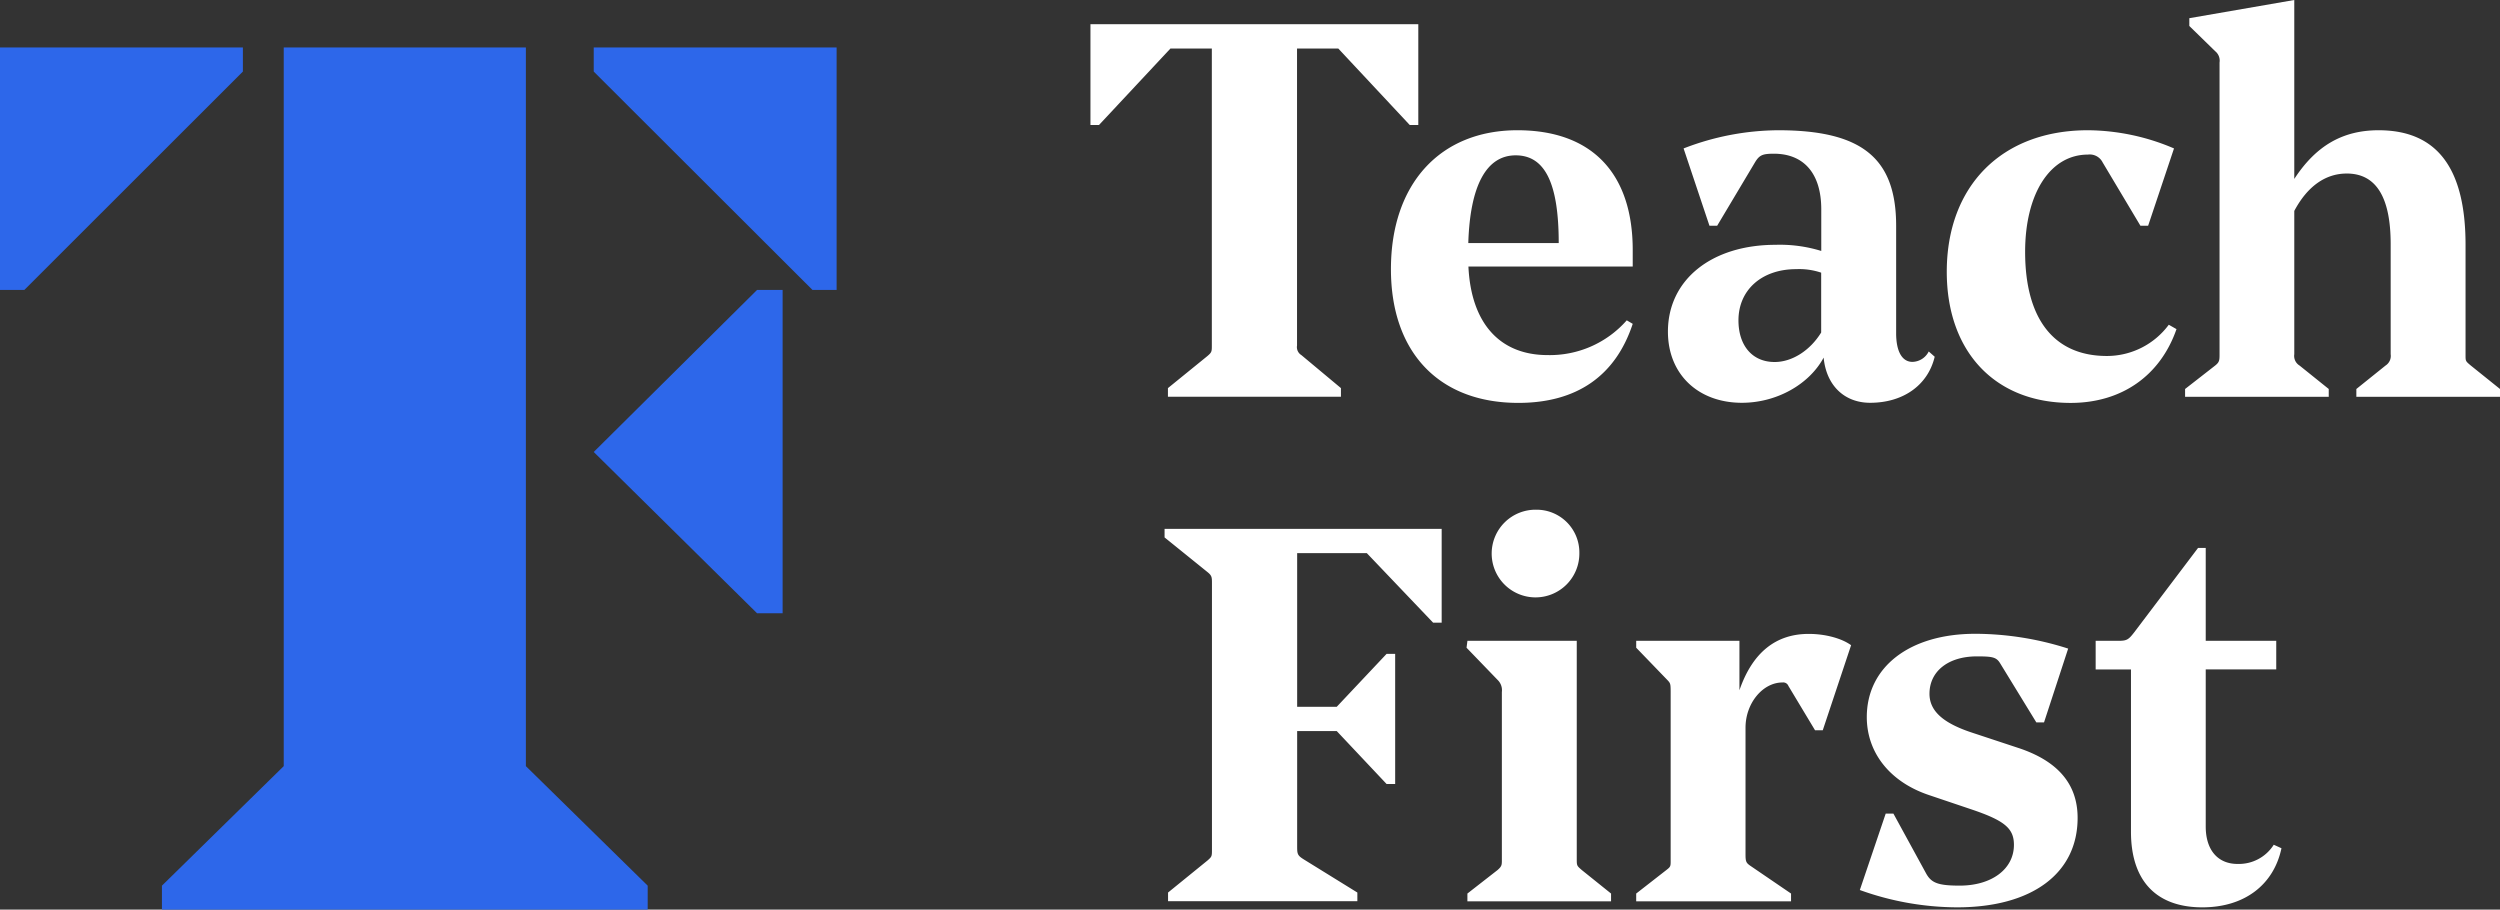
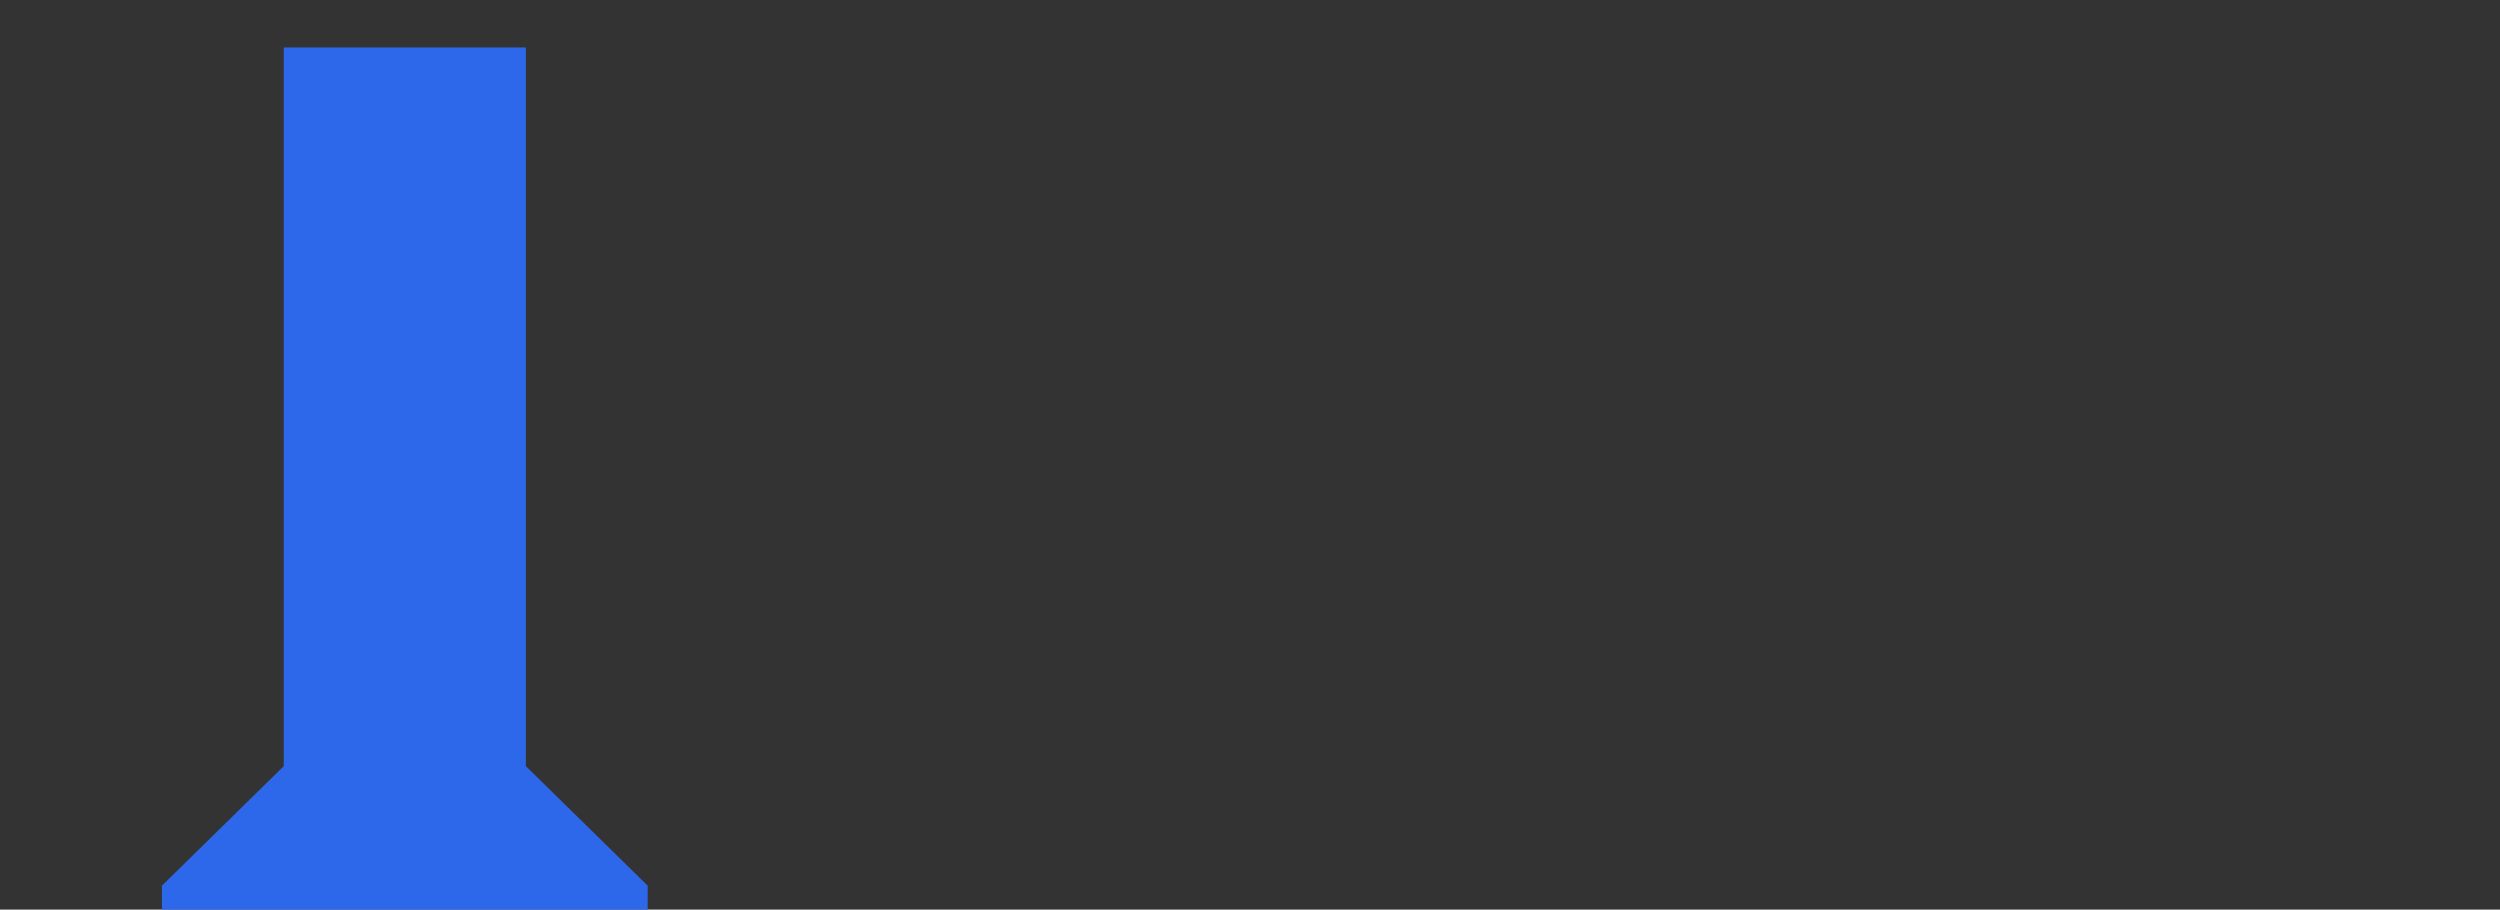
<svg xmlns="http://www.w3.org/2000/svg" width="564.526" height="205.396" viewBox="0 0 564.526 205.396">
  <rect x="0" y="0" width="564.526" height="205.396" fill="#333333" stroke="none" />
  <g id="Teach-First" transform="translate(0 -0.349)">
-     <path id="Path_8740" data-name="Path 8740" d="M312.29,82.887c-1.18-.992-1.18-.992-1.18-2.352V55.63c0-17.256-6.4-25.869-19.632-25.869-8.173,0-14.183,3.542-19.042,10.994V.349l-23.7,4.108V6.215l5.842,5.7a2.733,2.733,0,0,1,.983,2.55V80.337c0,1.36-.028,1.785-.983,2.55l-6.8,5.3v1.757h32.439V88.186l-6.6-5.3a2.539,2.539,0,0,1-1.18-2.55V47.979c2.921-5.5,6.993-8.444,11.852-8.444q9.9,0,9.914,15.9V80.337a2.57,2.57,0,0,1-1.151,2.55l-6.6,5.3v1.757H318.89V88.186Zm-90.351,8.444c11.459,0,20.221-6.092,23.9-16.661l-1.741-.992a17.387,17.387,0,0,1-13.987,7.055c-11.852,0-18.452-8.245-18.452-23.518,0-13.147,5.645-21.959,14.183-21.959a3.243,3.243,0,0,1,3.314,1.757l8.538,14.309h1.741l5.842-17.454a50.1,50.1,0,0,0-19.435-4.108c-19.435,0-31.877,12.552-31.877,31.961C193.966,79.742,204.835,91.331,221.939,91.331Zm-66.647-35.7C140.912,55.63,131,63.478,131,75.237c0,9.605,6.8,16.066,16.711,16.066,7.78,0,15.166-4.108,18.452-10.2.59,6.262,4.662,10.2,10.5,10.2,7.386,0,13.032-3.91,14.576-10.4l-1.348-1.19a4.224,4.224,0,0,1-3.679,2.352c-2.331,0-3.679-2.352-3.679-6.46V51.323c0-15.3-7.78-21.562-26.625-21.562a59.781,59.781,0,0,0-21.373,4.108l5.842,17.454h1.741l8.538-14.309c1.011-1.672,1.741-1.955,4.269-1.955,6.8,0,10.7,4.505,10.7,12.552v9.407A31.6,31.6,0,0,0,155.292,55.63ZM165.6,75.435c-2.528,4.108-6.6,6.659-10.5,6.659-5.055,0-8.173-3.712-8.173-9.407,0-6.857,5.252-11.56,13.032-11.56a15.507,15.507,0,0,1,5.645.793V75.435Zm94.03,120c-4.466,0-7.19-3.145-7.19-8.444V151.513h15.924v-6.46H252.44V124.085H250.7L236.319,143.1c-1.348,1.757-1.741,1.955-3.679,1.955h-5.055v6.46h7.976v36.665c0,10.994,5.645,17.057,16.121,17.057,9.521,0,16.121-5.1,17.862-13.345L267.8,191.1A9.3,9.3,0,0,1,259.63,195.431ZM97.015,29.76c-17.5,0-28.563,12.155-28.563,31.366,0,18.814,10.869,30.2,28.759,30.2,13.2,0,21.963-6.092,25.839-17.851l-1.348-.793a23.126,23.126,0,0,1-17.862,7.849c-10.869,0-17.3-7.254-17.89-20h37.1V56.82C123.05,39.366,113.726,29.76,97.015,29.76ZM85.921,55.233c.393-12.949,4.072-19.806,10.7-19.806,6.6,0,9.718,6.262,9.718,19.806ZM209.89,169.165l-10.111-3.343c-6.6-2.153-9.718-4.9-9.718-8.812,0-5.1,4.269-8.444,10.7-8.444,3.511,0,4.409.17,5.252,1.558l8.173,13.345h1.741l5.449-16.661a69.154,69.154,0,0,0-20.98-3.343c-14.773,0-24.491,7.452-24.491,18.814,0,8.047,5.252,14.706,14.183,17.652l9.324,3.145c7.583,2.55,9.718,4.307,9.718,8.047,0,5.5-5.055,9.209-12.245,9.209-4.859,0-6.4-.6-7.583-2.748l-7.386-13.515h-1.741l-5.842,17.256a65.3,65.3,0,0,0,21.963,3.91c16.907,0,27.215-7.65,27.215-20.2C223.512,177.382,219.018,172.112,209.89,169.165ZM28.009,11.315V78.382c0,1.36-.028,1.53-.983,2.352l-8.931,7.254v1.955H57.162V87.987L48.23,80.535a2.106,2.106,0,0,1-.983-2.153V11.315h9.324L72.693,28.57h1.938V5.818H.6V28.57H2.535L18.656,11.315ZM111,125.247a9.658,9.658,0,0,0-9.718-9.8,9.9,9.9,0,1,0,9.718,9.8Zm36.146,30.969V145.053H123.836v1.558l7.19,7.452c.534.6.59.793.59,2.55V194.27c0,1.672.084,1.728-.983,2.55l-6.8,5.3v1.757H158.8v-1.757l-8.931-6.092c-1.18-.793-1.348-.992-1.348-2.748V164.66c0-5.5,3.876-10.2,8.341-10.2a1.258,1.258,0,0,1,1.348.793l6.01,10h1.741l6.4-19.211c-2.134-1.558-5.842-2.55-9.521-2.55C155.292,143.466,150.04,147.8,147.147,156.217ZM110.412,194.27V145.053H85.724l-.2,1.558,7.19,7.452a3.22,3.22,0,0,1,.786,2.55V194.27c0,1.36.056,1.643-.983,2.55l-6.8,5.3v1.757h32.439v-1.757l-6.6-5.3C110.412,195.828,110.412,195.828,110.412,194.27ZM17.336,121.705l9.718,7.849c.983.793.983,1.19.983,2.55v60.182c0,1.445-.056,1.53-.983,2.352l-8.931,7.254v1.955H60.869v-1.955L48.82,194.44c-1.46-.907-1.545-1.218-1.545-2.947V165.425h8.931l11.262,11.957h1.938V148H67.469L56.207,159.957H47.275v-34.71H63l14.97,15.7h1.938V119.779H17.336v1.927Z" transform="translate(245.636 0)" fill="#fff" />
-     <path id="Path_8741" data-name="Path 8741" d="M81.807,57.692h5.448V2.941H32.409V8.377Z" transform="translate(101.661 8.13)" fill="#2d67ea" />
-     <path id="Path_8742" data-name="Path 8742" d="M69.289,89.182h5.775V16.176H69.289l-36.88,36.59Z" transform="translate(101.661 49.645)" fill="#2d67ea" />
-     <path id="Path_8743" data-name="Path 8743" d="M0,57.692H5.494L54.846,8.377V2.941H0Z" transform="translate(0 8.13)" fill="#2d67ea" />
    <path id="Path_8744" data-name="Path 8744" d="M8.839,197.615H118.531v-5.4L91.021,165.22V2.941H36.345V165.22L8.839,192.213Z" transform="translate(27.726 8.13)" fill="#2d67ea" />
  </g>
</svg>